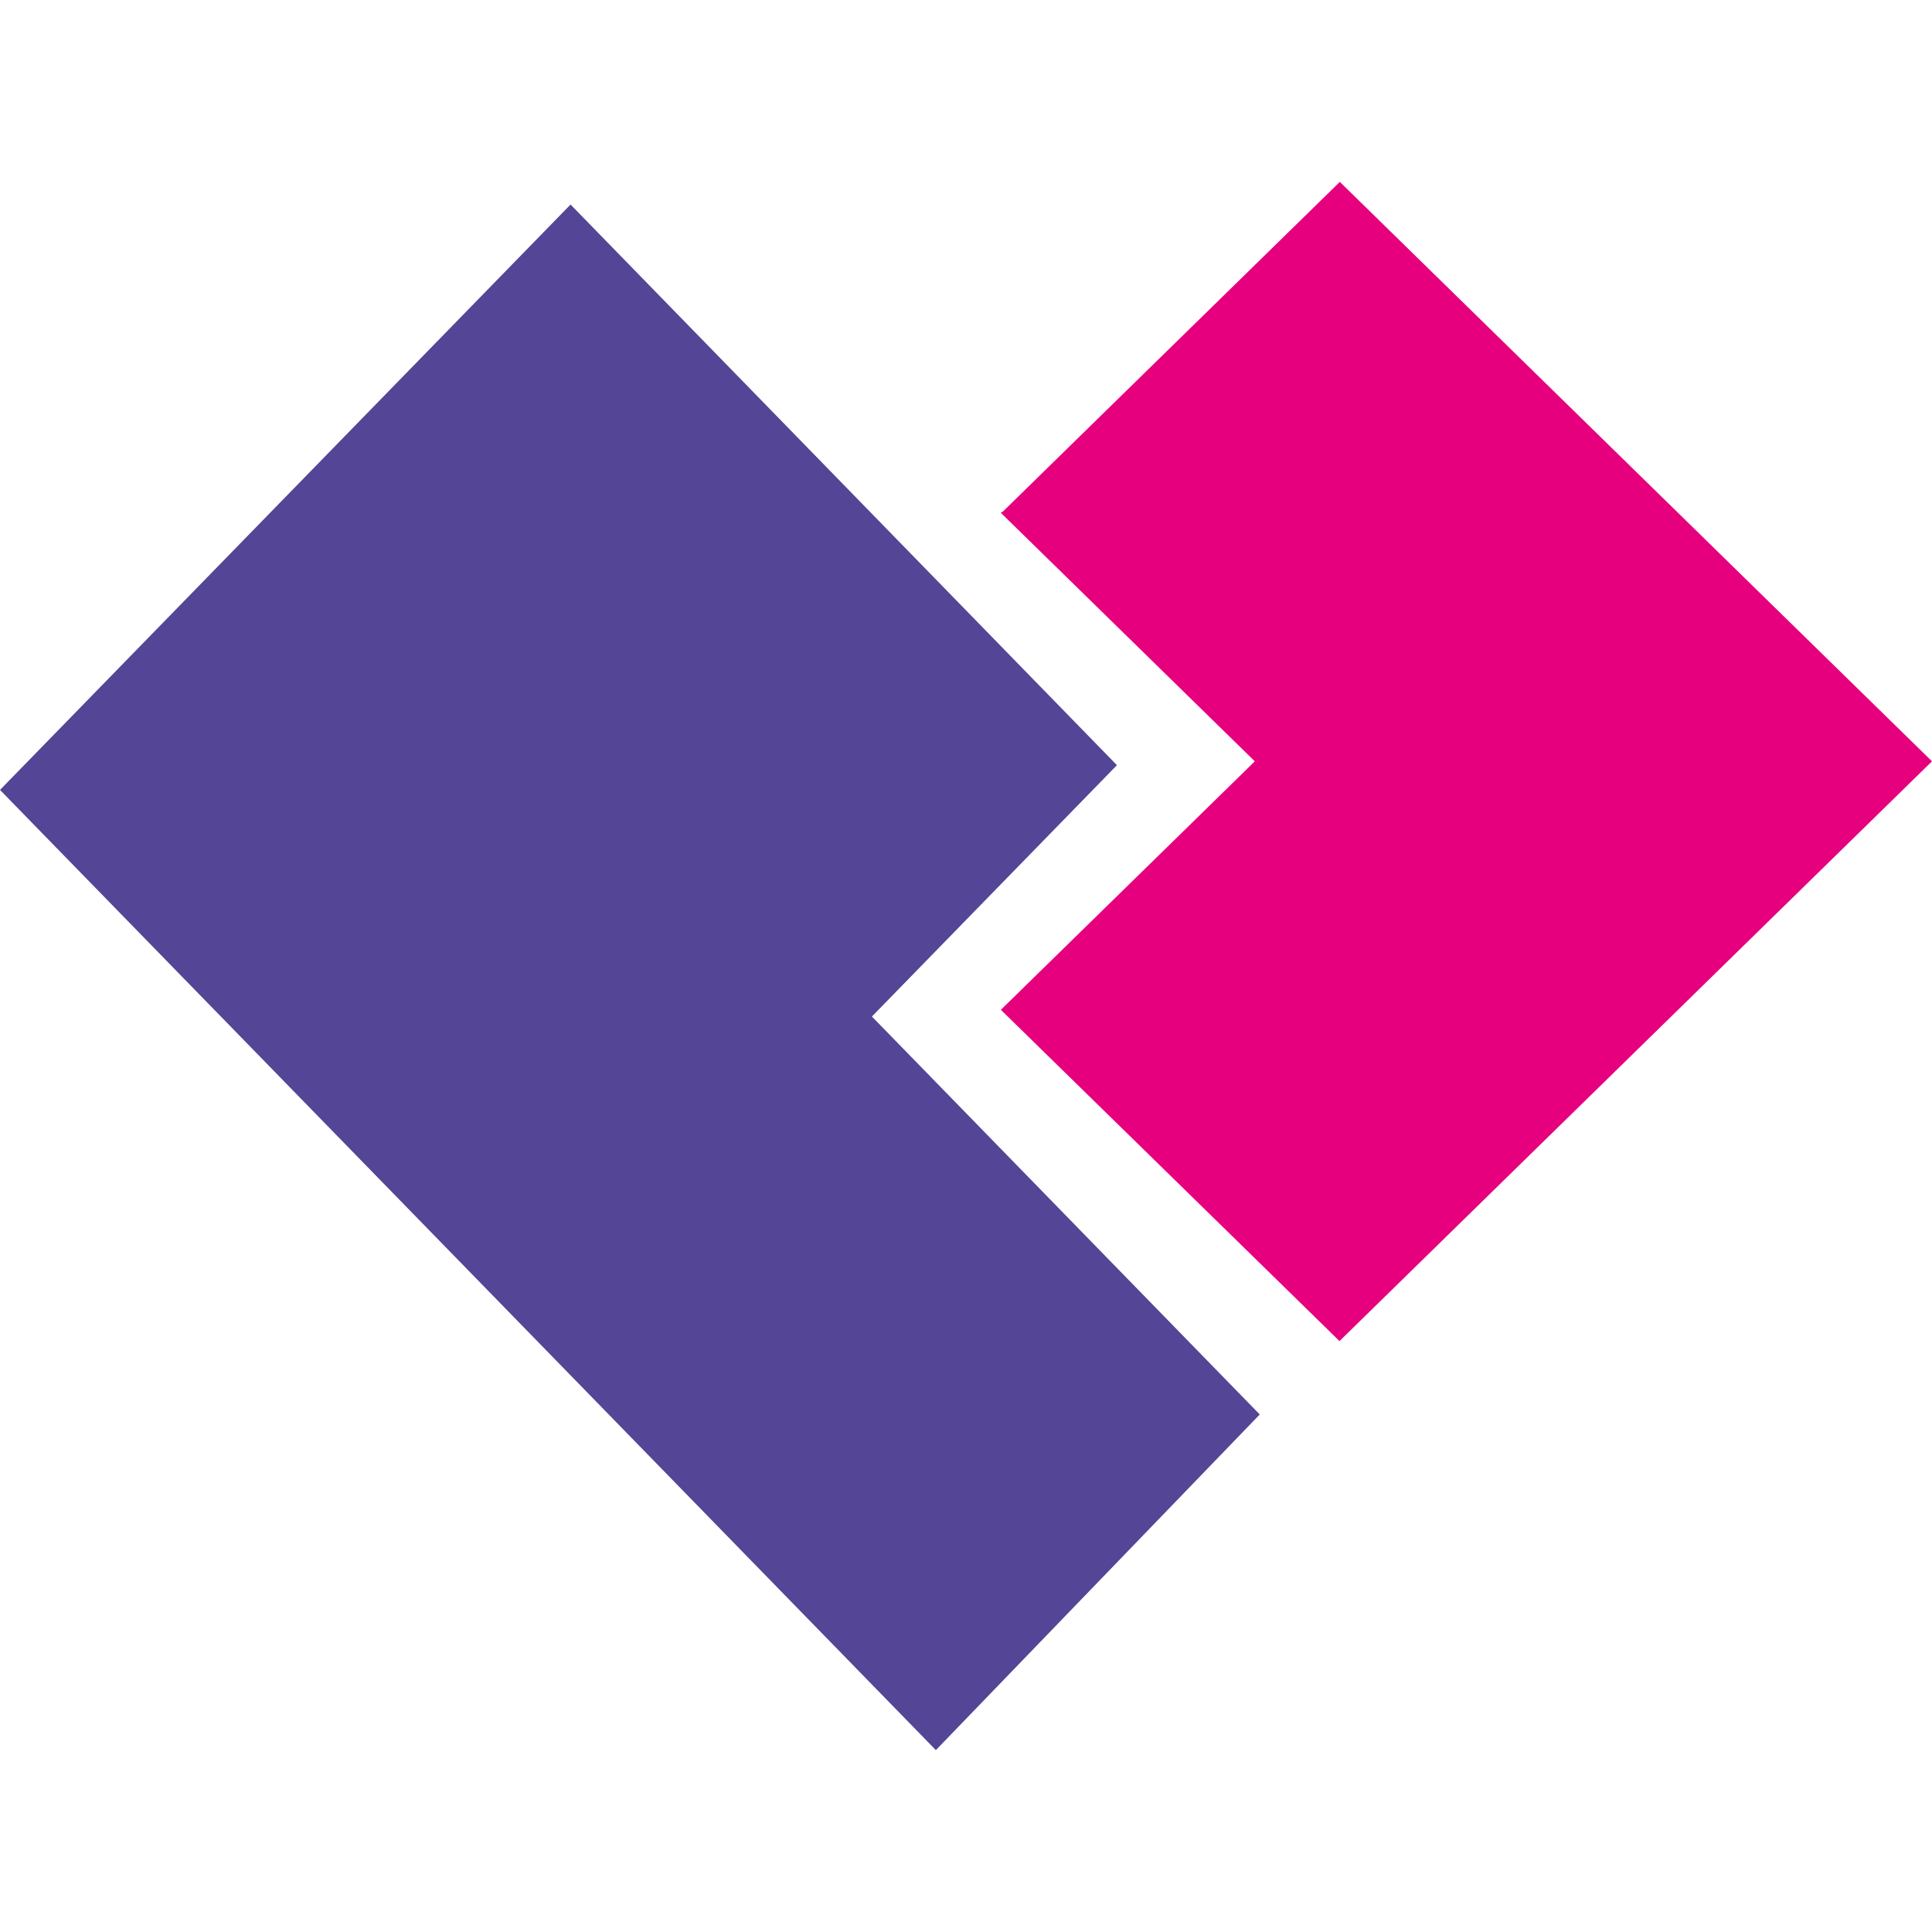
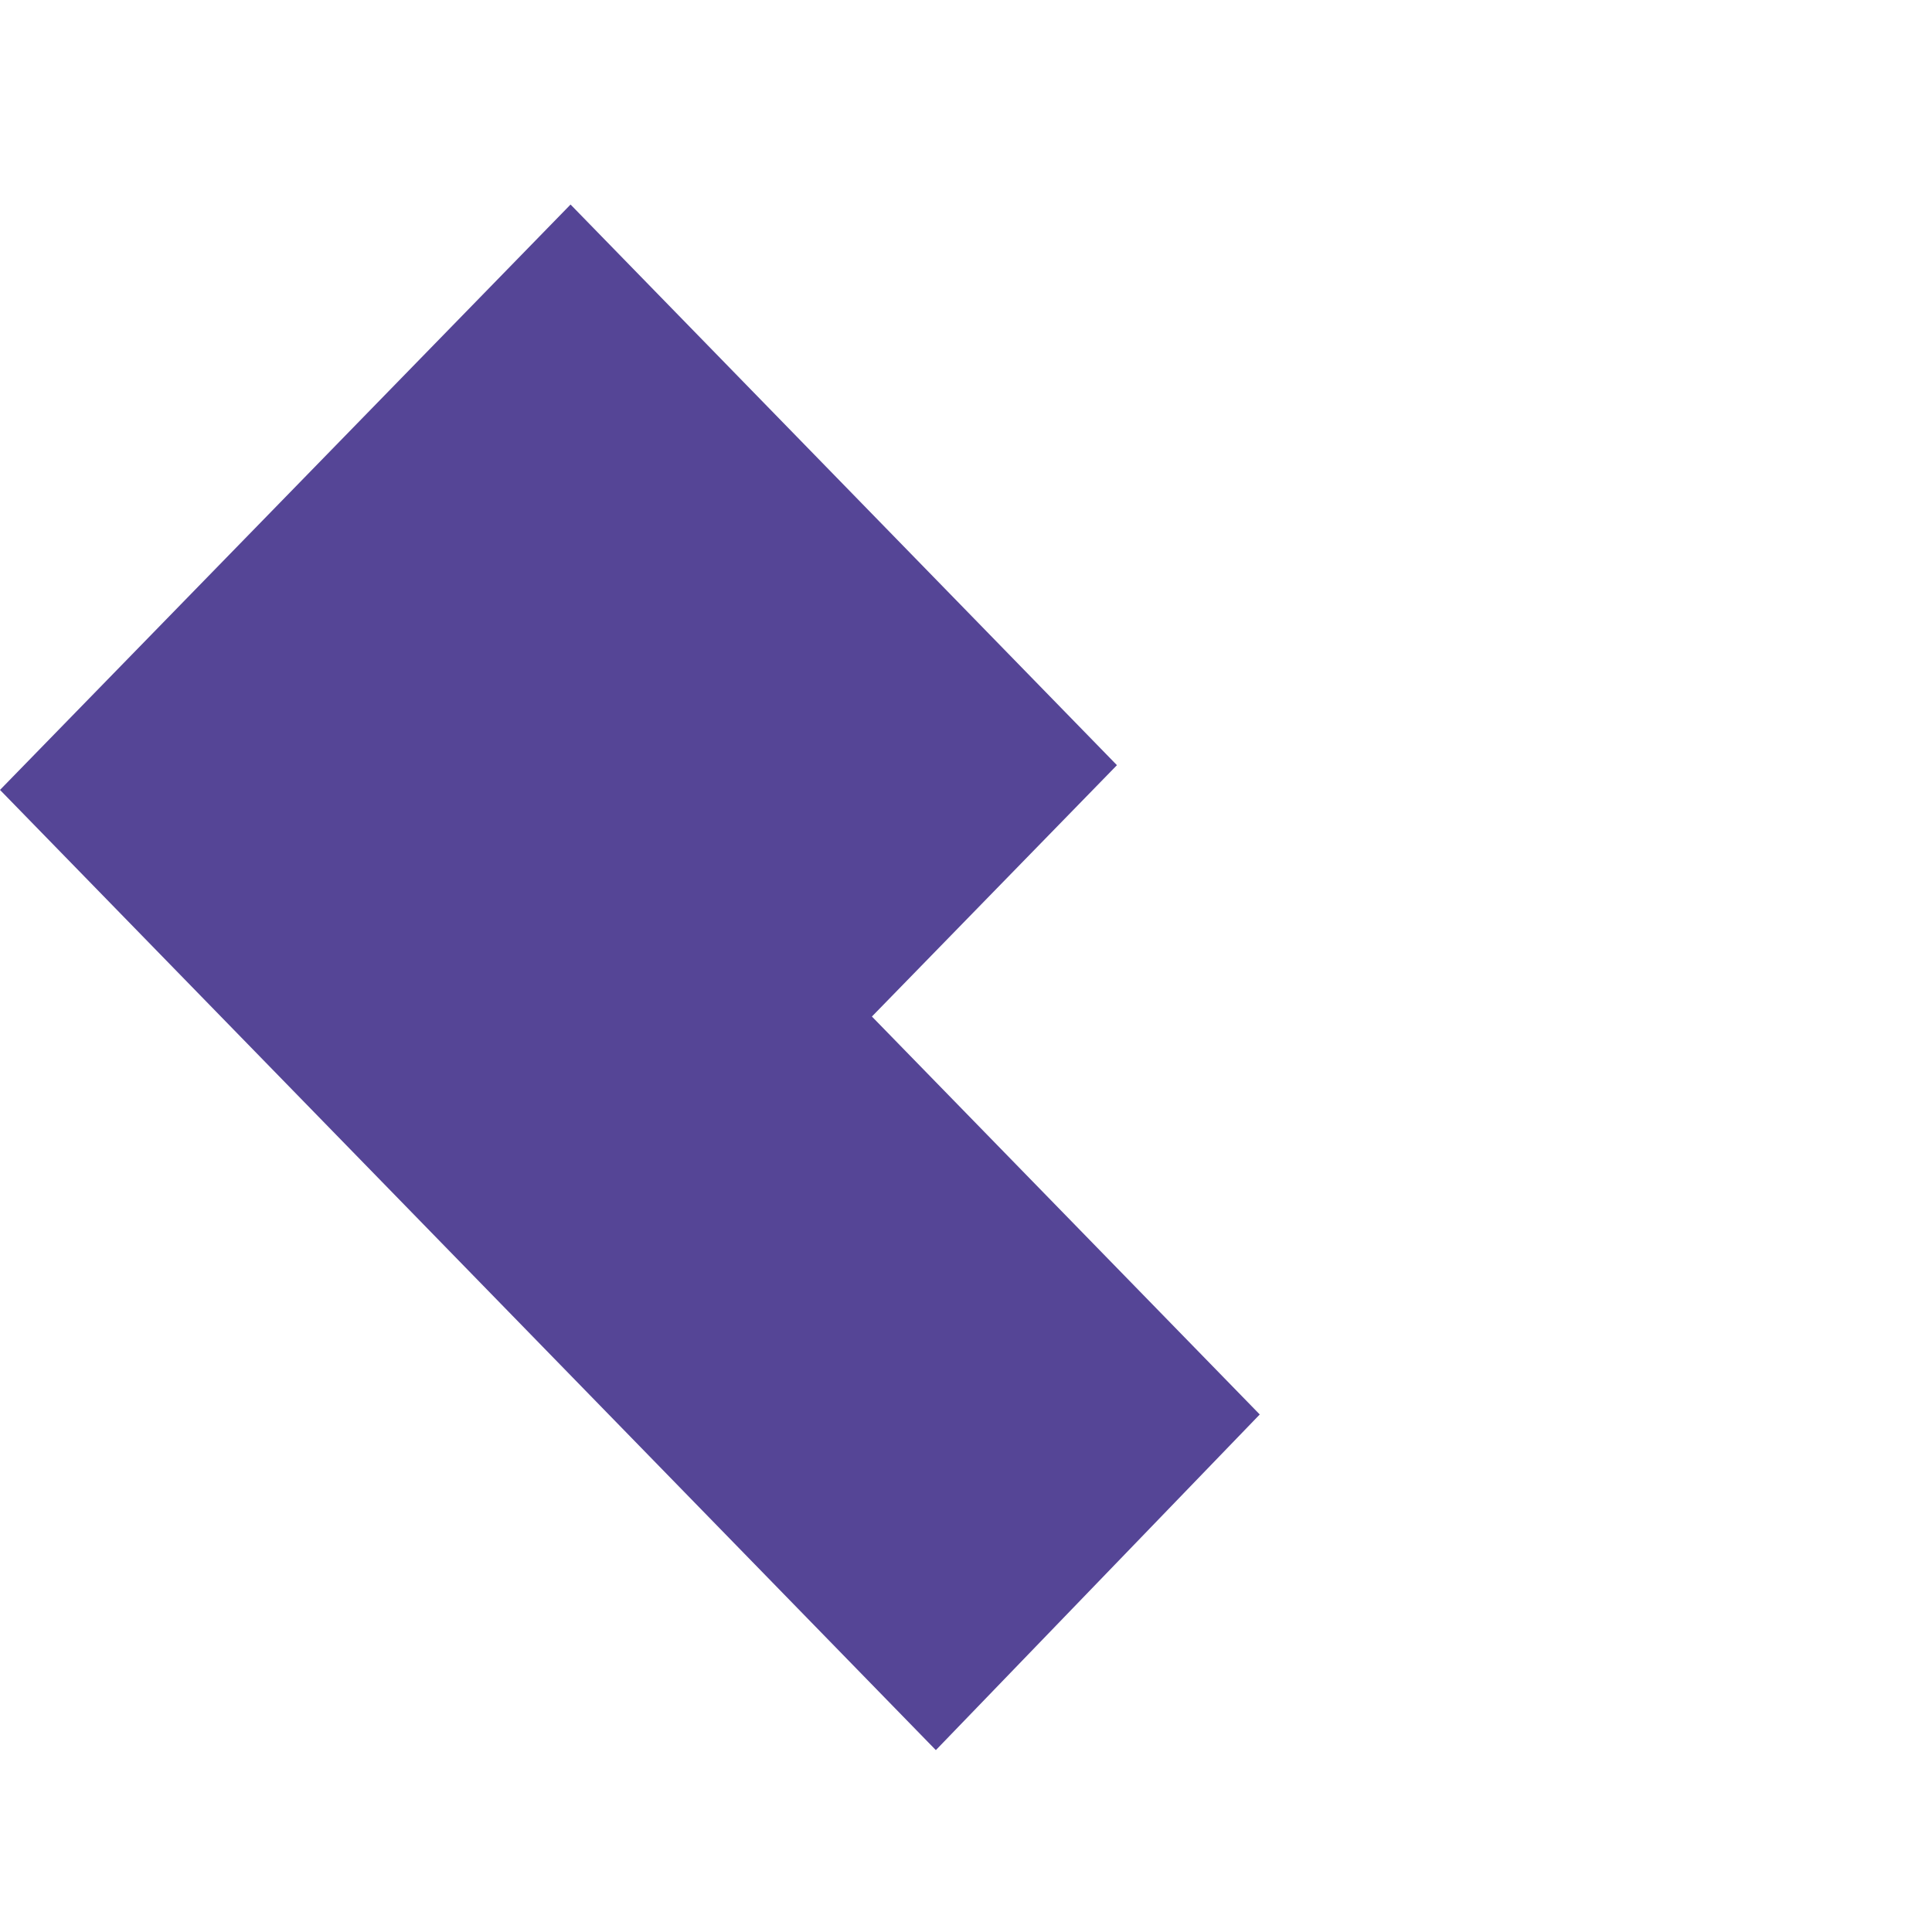
<svg xmlns="http://www.w3.org/2000/svg" width="256" height="256" viewBox="0 0 256 256" fill="none">
  <path d="M166.924 187.425L115.533 134.696L148 101.39L75.601 27.101L0 104.668L124.006 231.901" fill="#554596" />
-   <path d="M166.269 100.879L132.621 133.804L177.49 177.701L256 100.879L211.138 56.982L177.533 24.101L132.814 67.858L132.77 67.815L132.621 67.955L166.269 100.879Z" fill="#E6007E" />
</svg>